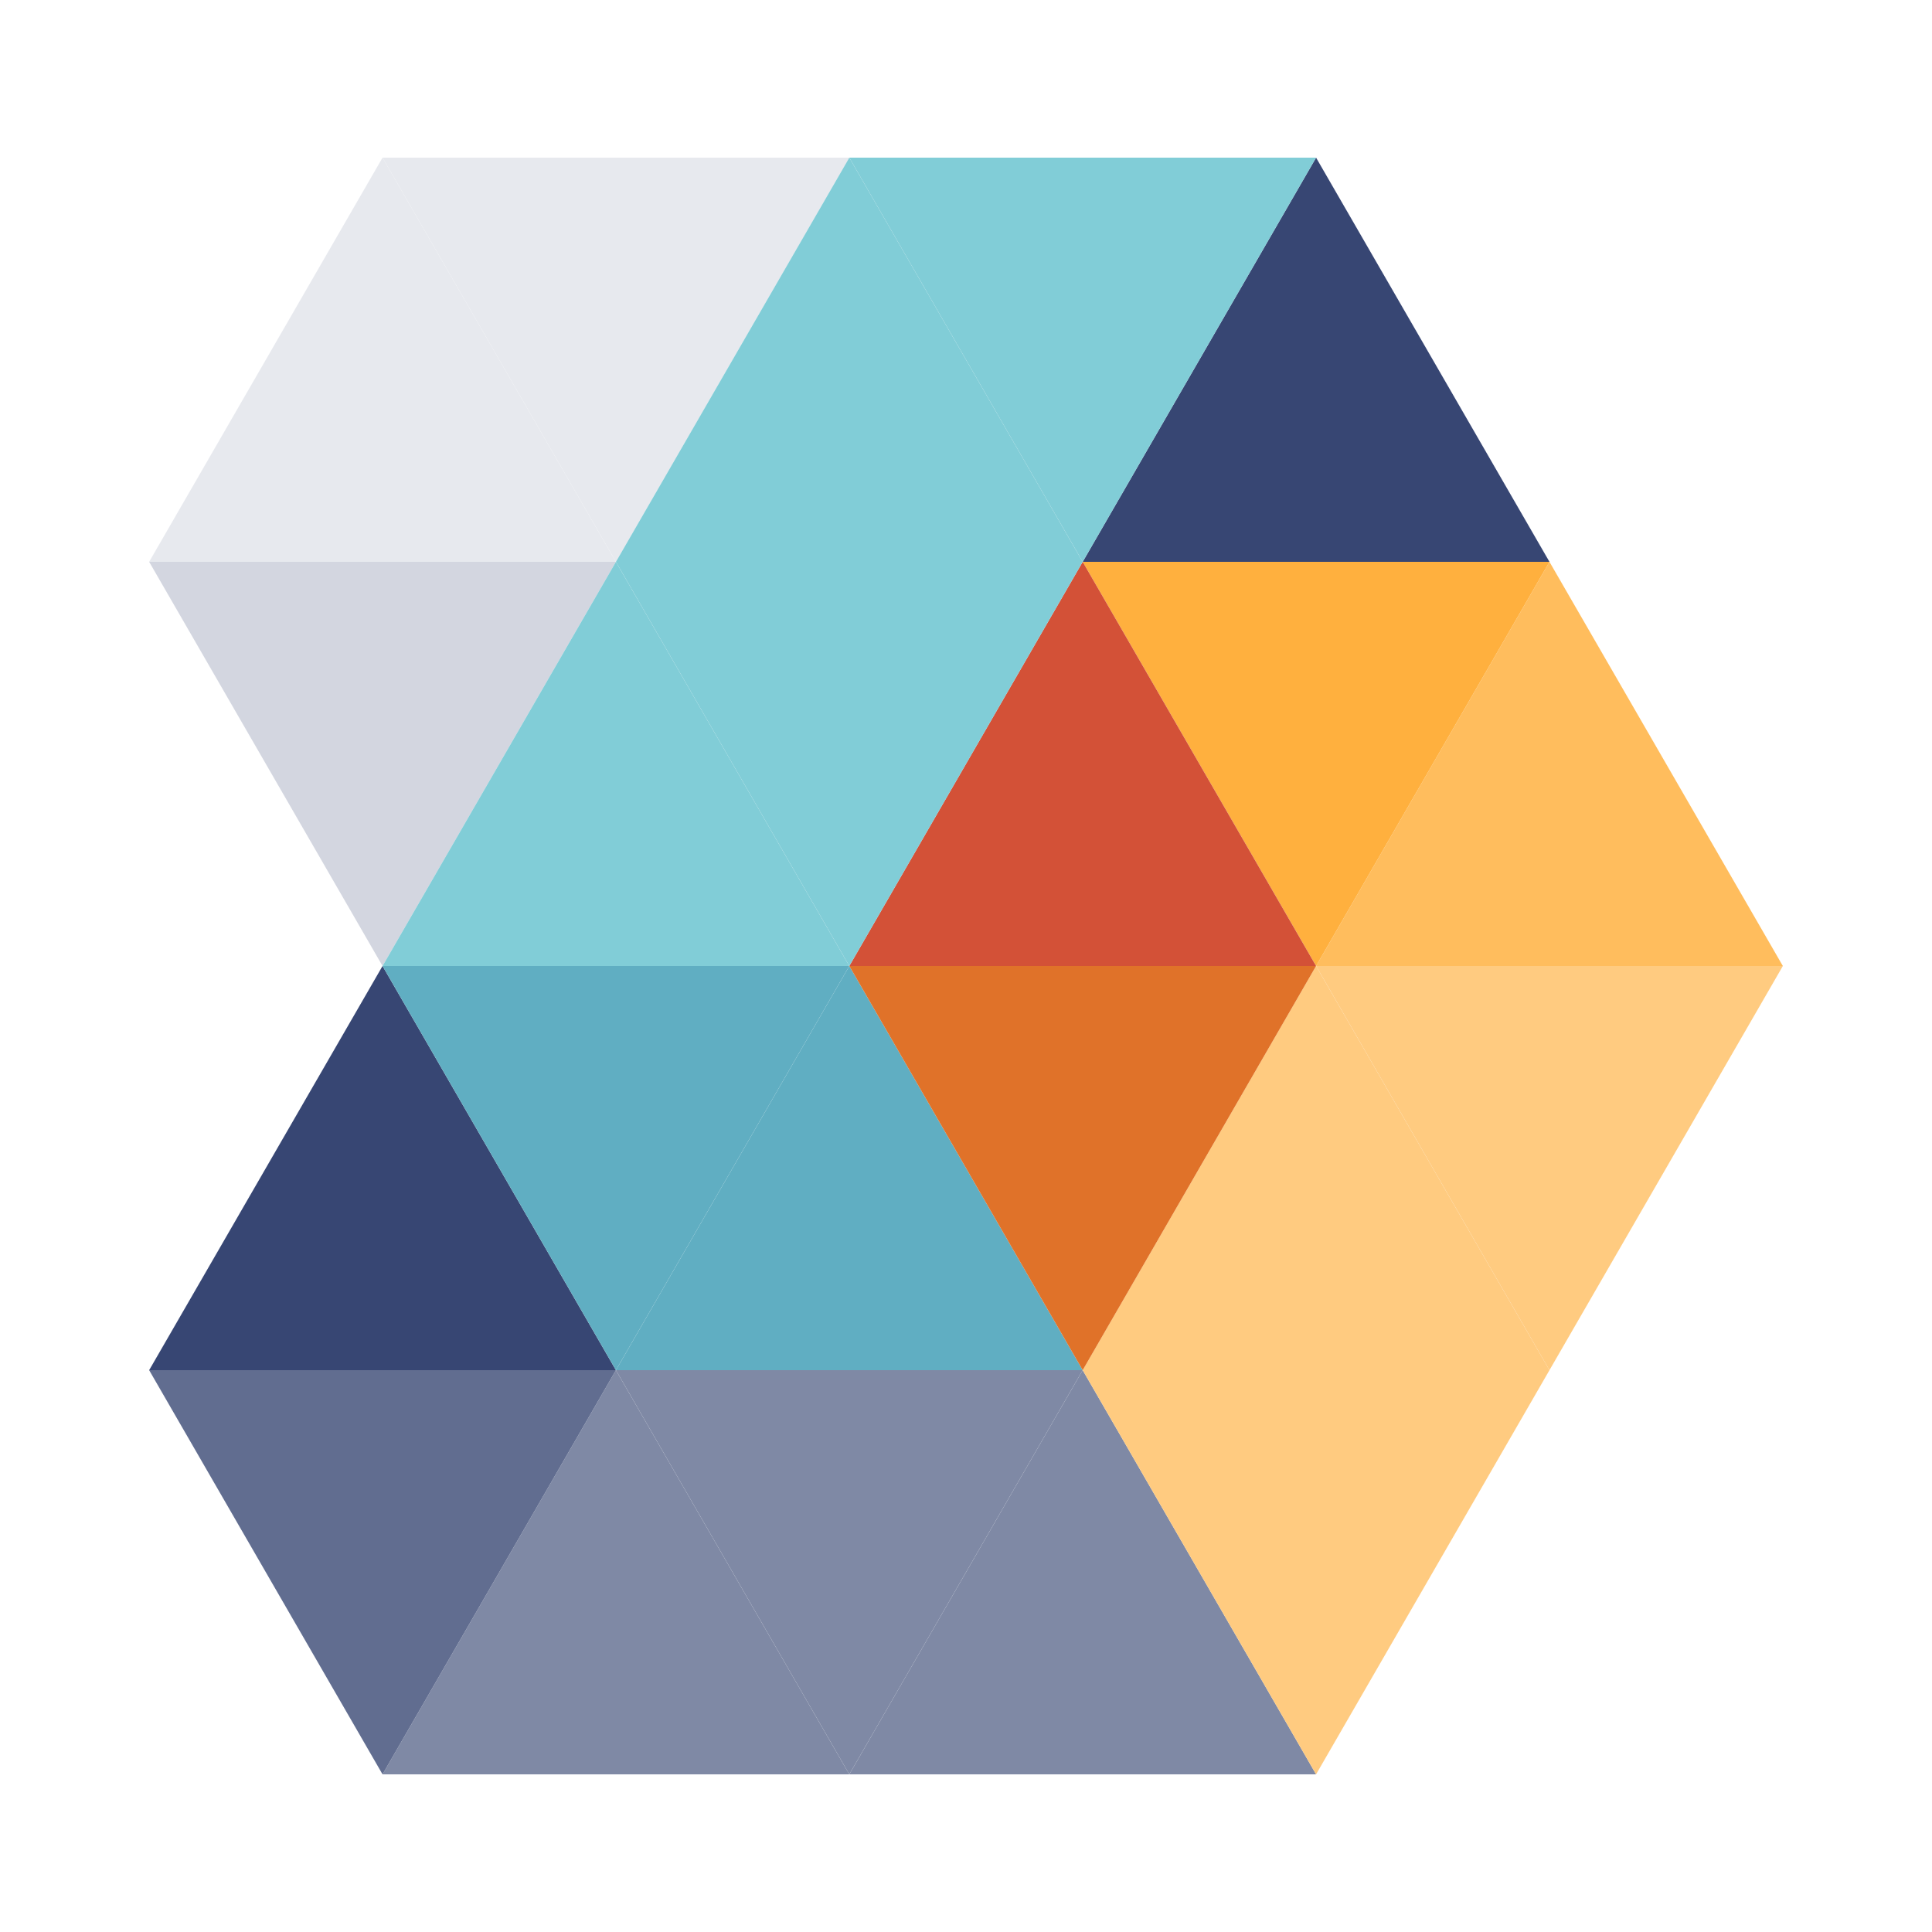
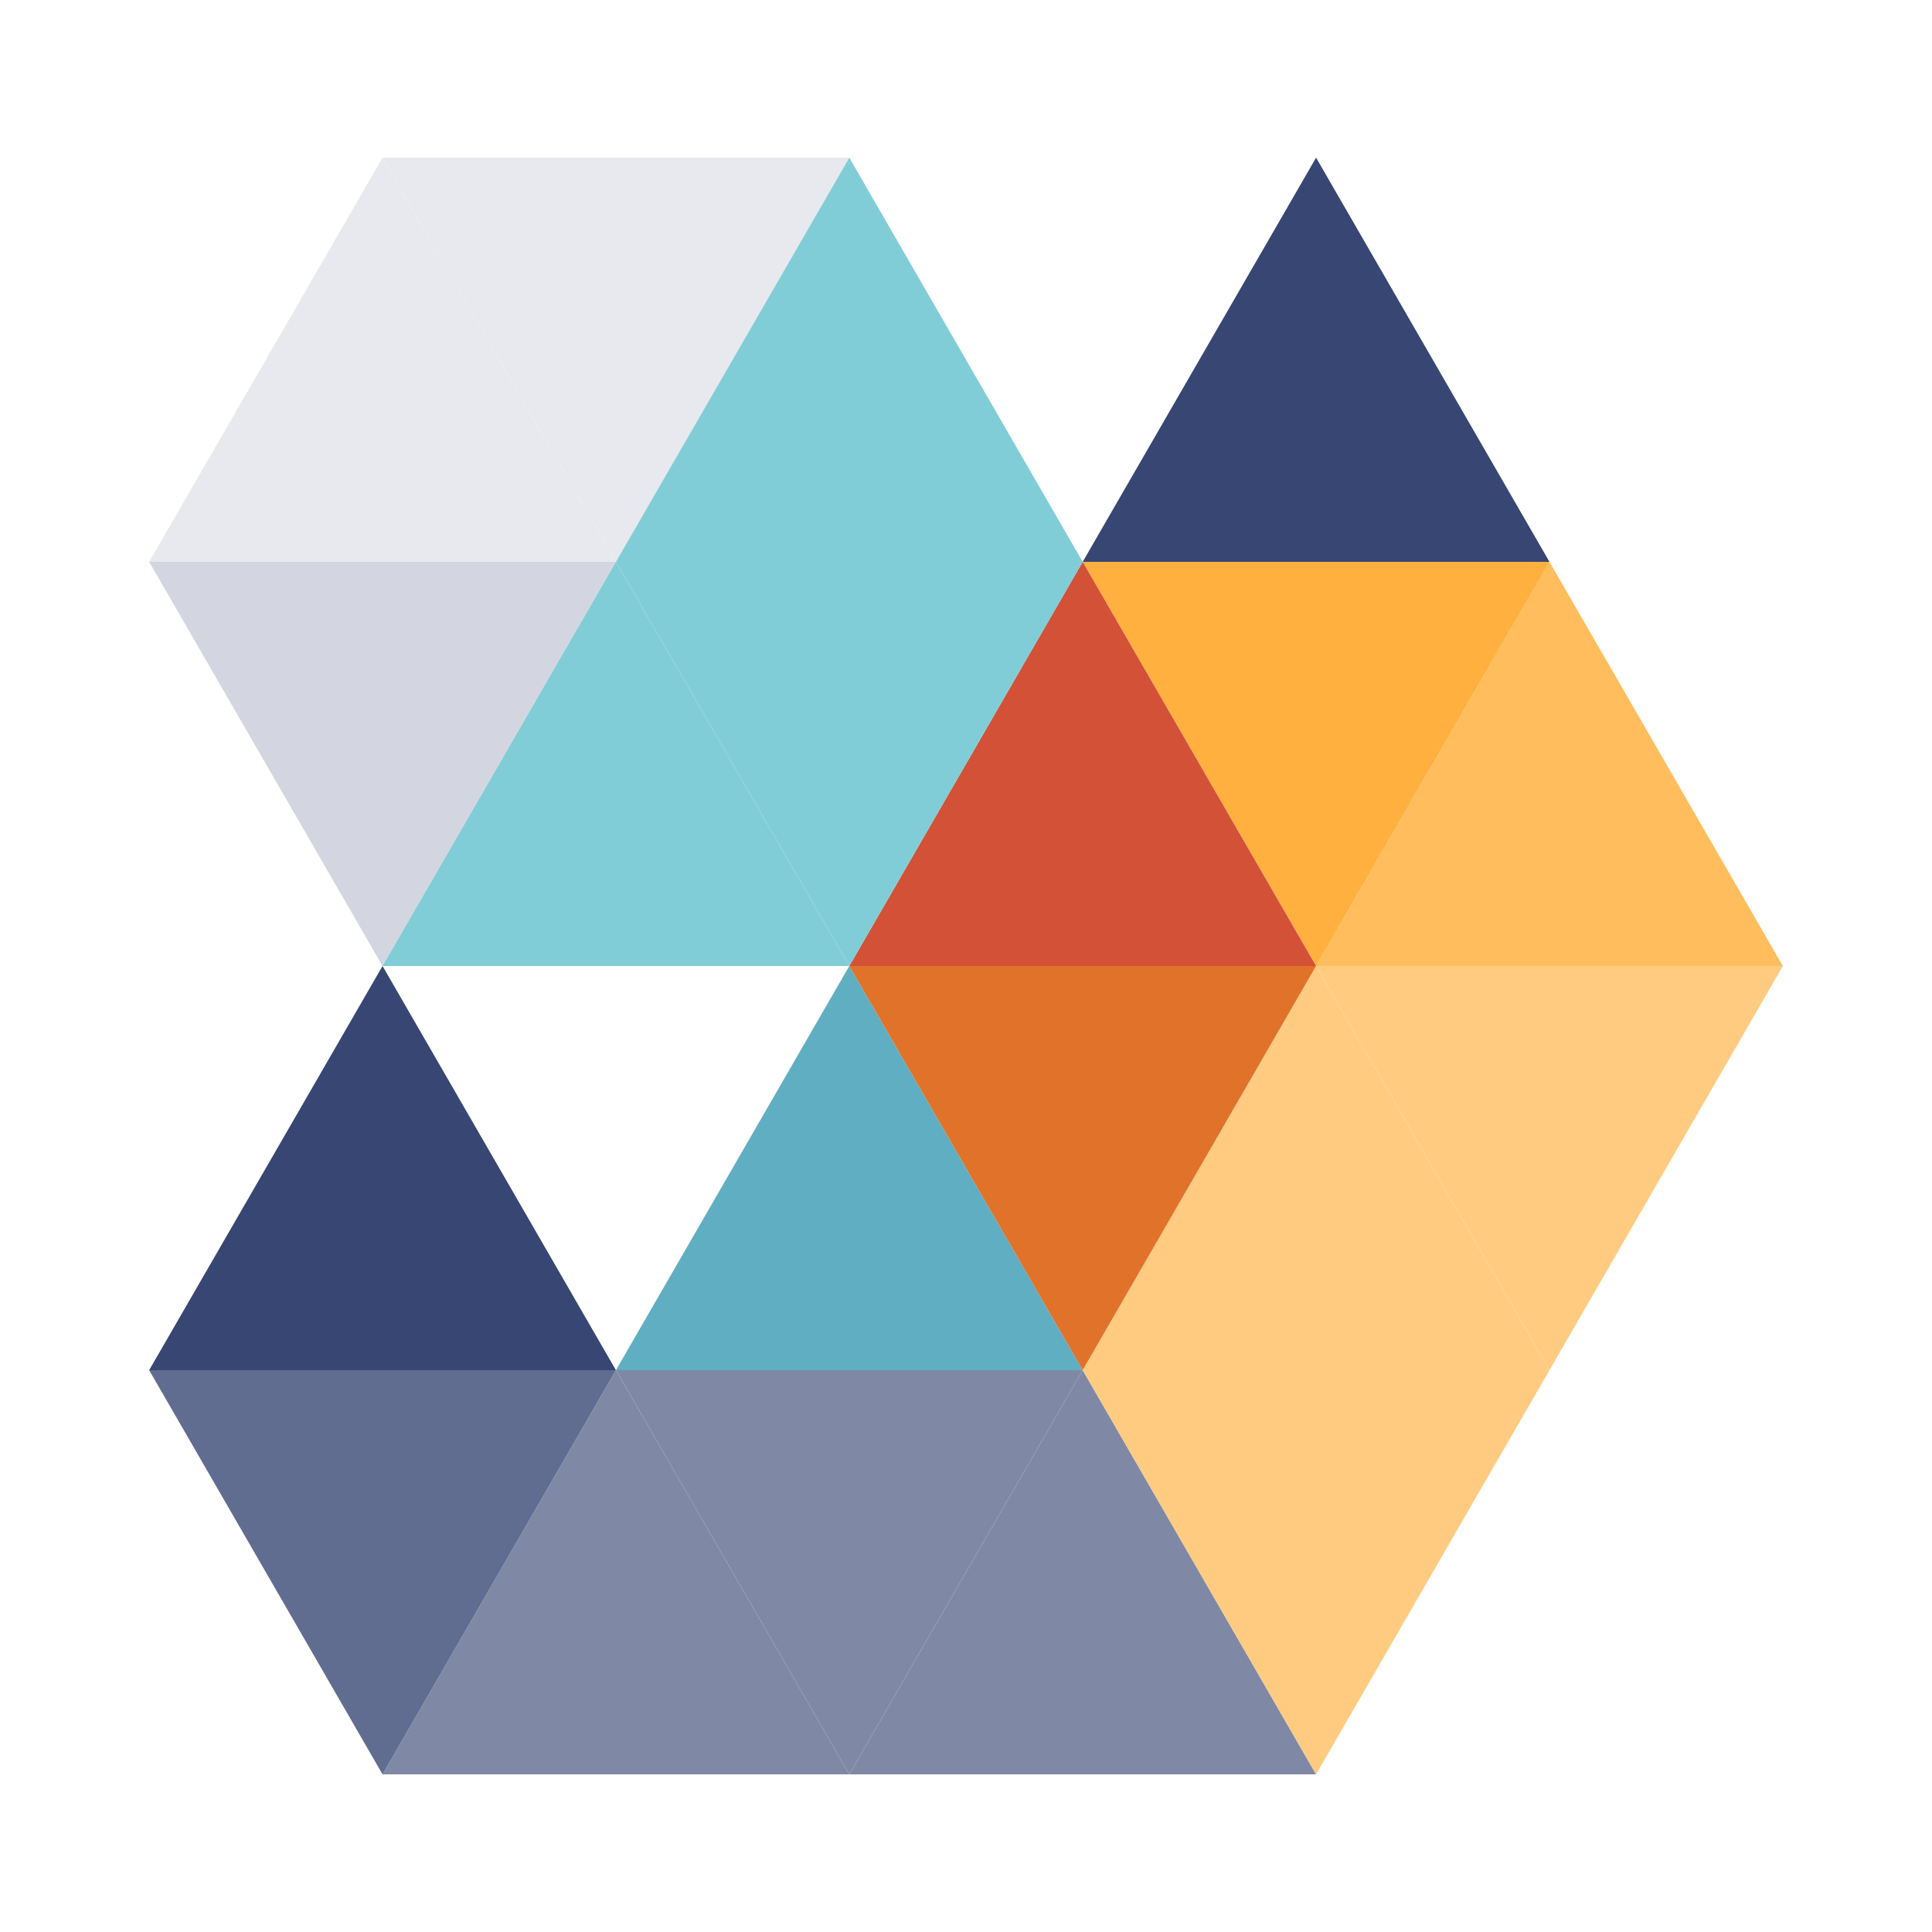
<svg xmlns="http://www.w3.org/2000/svg" viewBox="0 0 100 100">
  <style>.cls-1{fill:#ffbd5d}.cls-2{fill:#ffcb80}.cls-3{fill:#374673}.cls-4{fill:#ffb03e}.cls-5{fill:#7f89a5}.cls-6{fill:#60aec2}.cls-7{fill:#616d90}.cls-8{fill:#d35137}.cls-9{fill:#e07229}.cls-10{fill:#81cdd7}.cls-11{fill:#e7e9ee}.cls-12{fill:#d3d6e0}</style>
  <polygon class="cls-1" points="68.12 50 80.2 29.08 92.28 50 68.12 50" />
  <polygon class="cls-2" points="92.28 50 80.2 70.92 68.12 50 92.28 50" />
  <polygon class="cls-3" points="56.04 29.08 68.12 8.16 80.2 29.08 56.04 29.08" />
  <polygon class="cls-4" points="80.2 29.08 68.12 50 56.04 29.08 80.2 29.08" />
  <polygon class="cls-2" points="56.04 70.92 68.12 50 80.2 70.92 56.04 70.92" />
  <polygon class="cls-5" points="43.96 91.84 56.04 70.92 68.12 91.84 43.96 91.84" />
  <polygon class="cls-2" points="80.2 70.92 68.12 91.84 56.04 70.92 80.2 70.92" />
  <polygon class="cls-5" points="19.8 91.84 31.88 70.92 43.96 91.84 19.8 91.84" />
  <polygon class="cls-5" points="56.04 70.92 43.96 91.84 31.88 70.92 56.04 70.92" />
  <polygon class="cls-6" points="31.88 70.92 43.96 50 56.04 70.92 31.88 70.92" />
  <polygon class="cls-7" points="31.88 70.92 19.8 91.84 7.72 70.92 31.88 70.92" />
  <polygon class="cls-8" points="43.96 50 56.04 29.08 68.12 50 43.96 50" />
  <polygon class="cls-9" points="68.12 50 56.04 70.92 43.96 50 68.12 50" />
  <polygon class="cls-3" points="7.72 70.92 19.8 50 31.88 70.92 7.72 70.92" />
-   <polygon class="cls-6" points="43.96 50 31.88 70.92 19.8 50 43.96 50" />
-   <polygon class="cls-10" points="43.96 8.16 56.04 29.08 68.12 8.16 43.96 8.16" />
  <polygon class="cls-11" points="19.8 8.16 31.88 29.08 43.96 8.16 19.8 8.16" />
  <polygon class="cls-10" points="56.04 29.08 43.96 8.16 31.88 29.08 56.04 29.08" />
  <polygon class="cls-10" points="31.88 29.08 43.96 50 56.04 29.08 31.88 29.08" />
  <polygon class="cls-11" points="31.88 29.08 19.8 8.16 7.72 29.08 31.88 29.08" />
  <polygon class="cls-12" points="7.72 29.08 19.8 50 31.88 29.08 7.72 29.08" />
  <polygon class="cls-10" points="43.96 50 31.88 29.08 19.8 50 43.96 50" />
</svg>